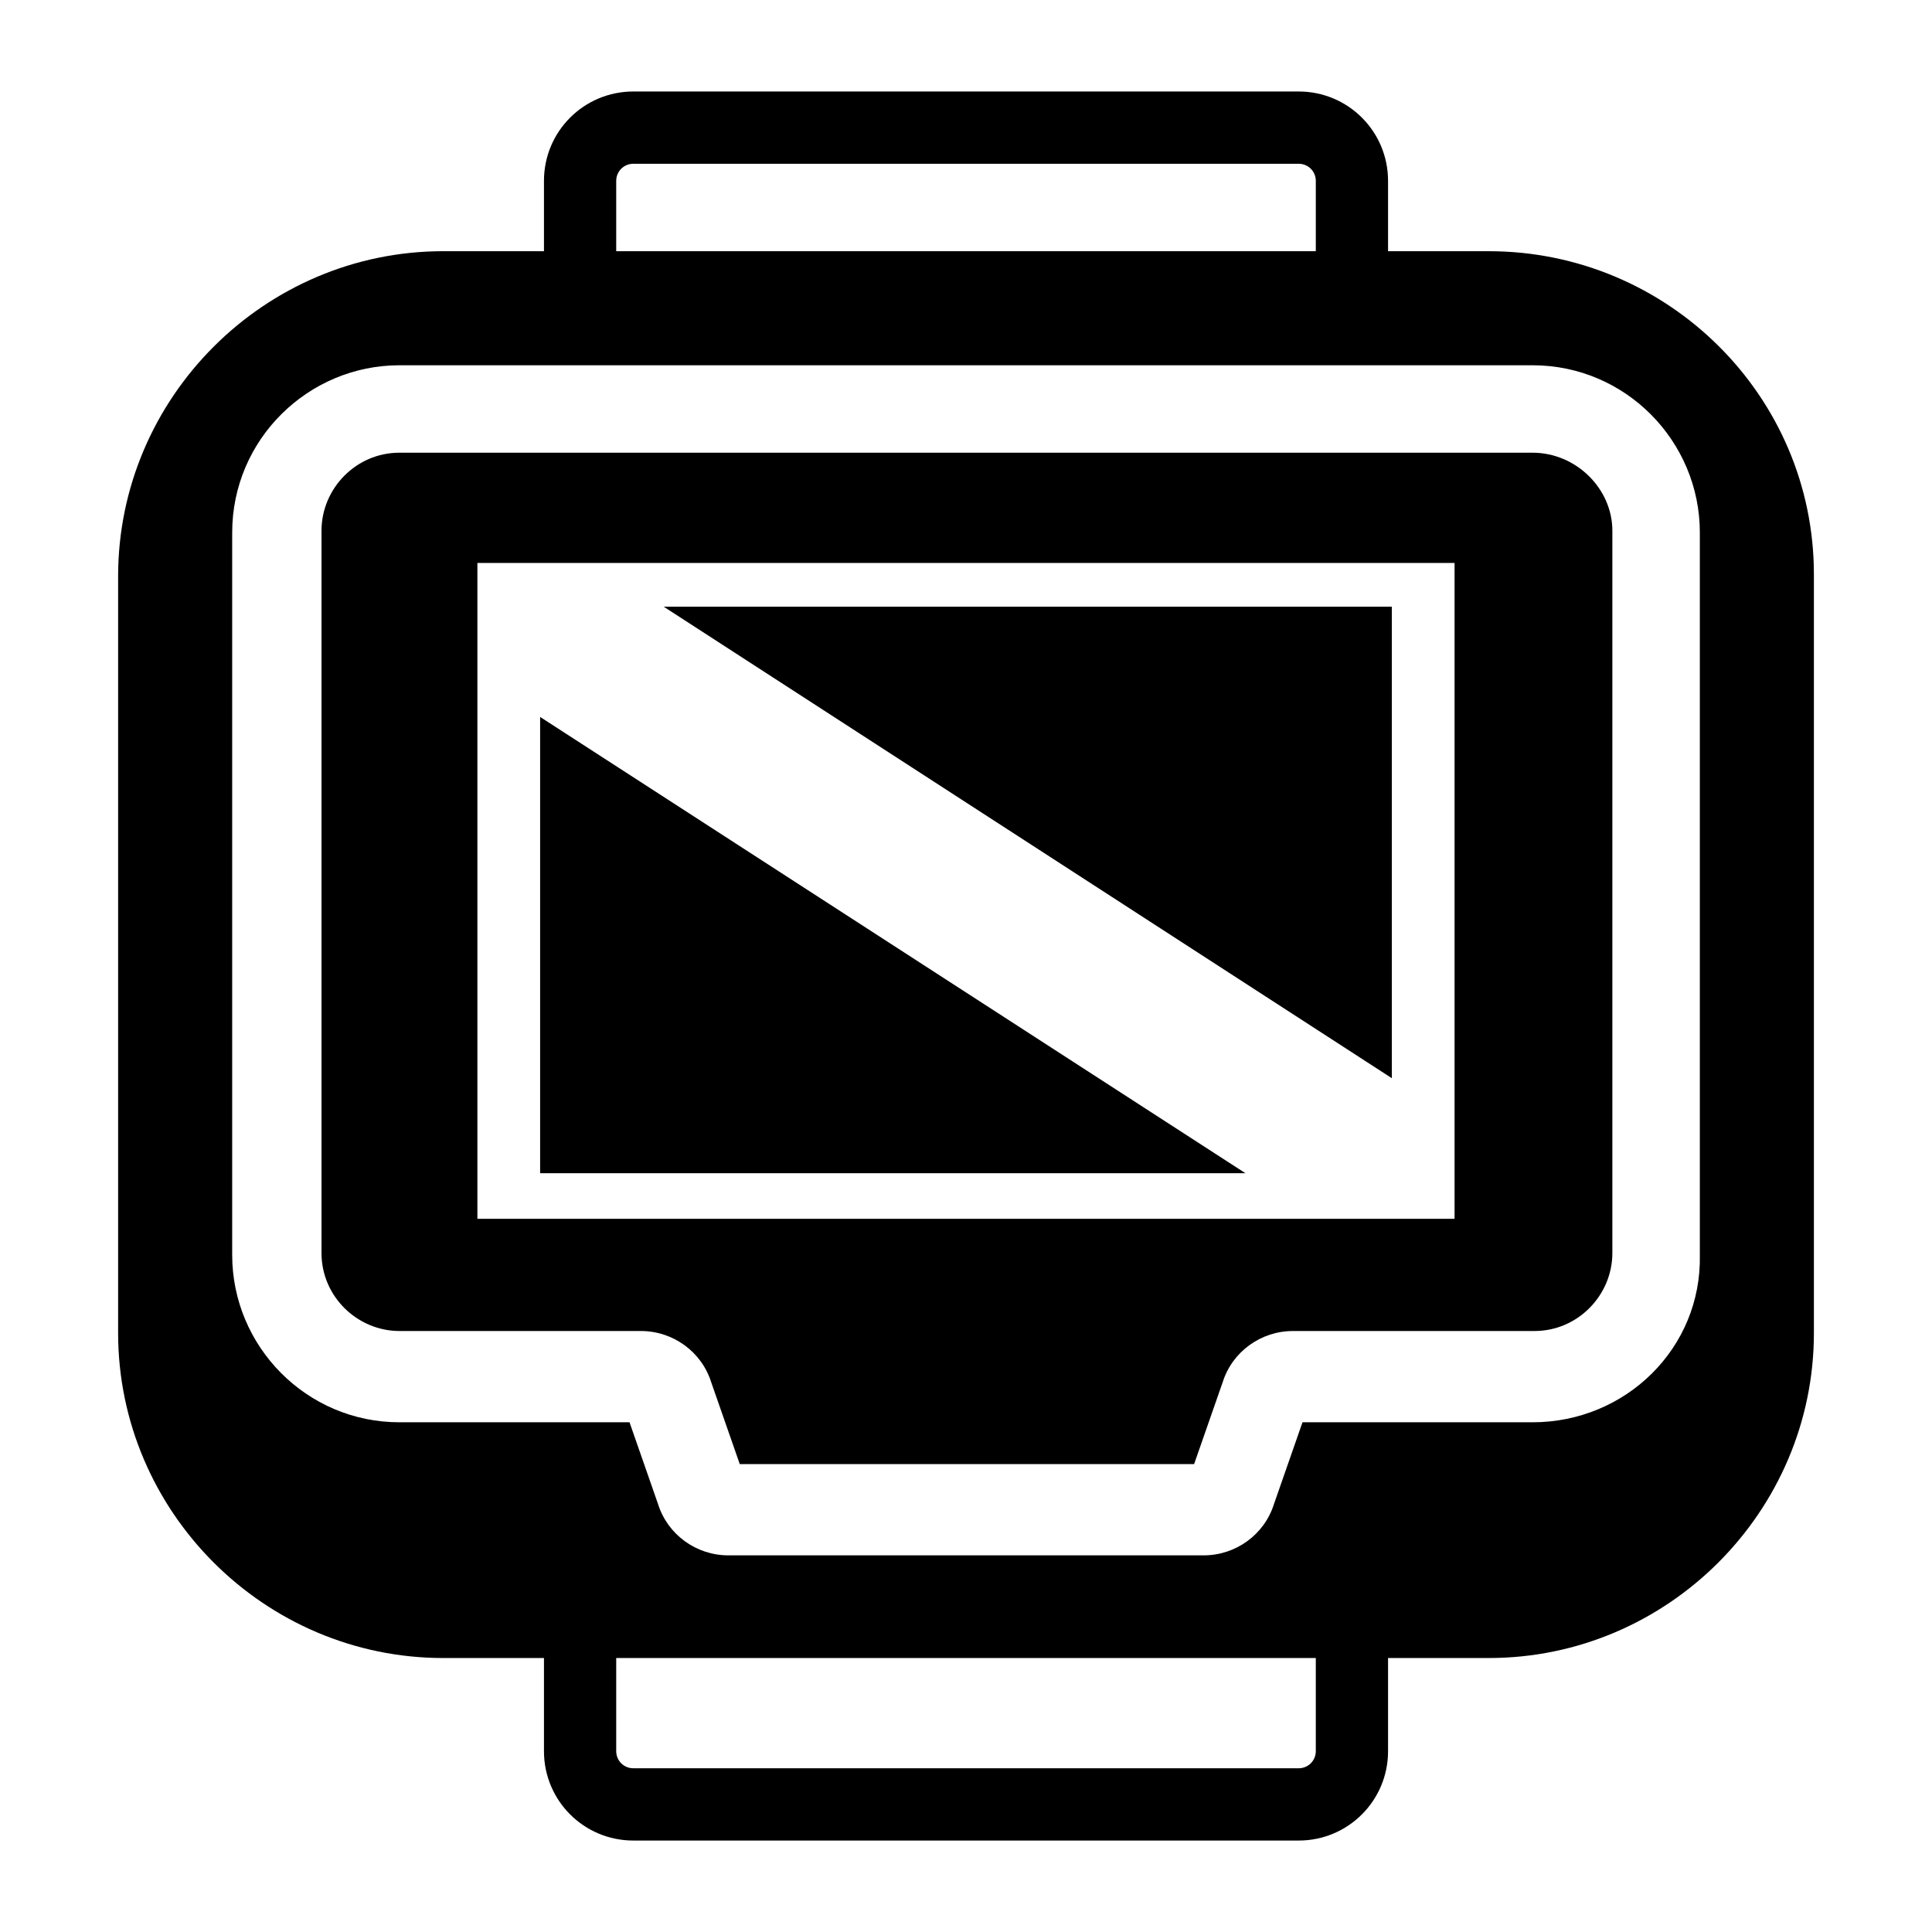
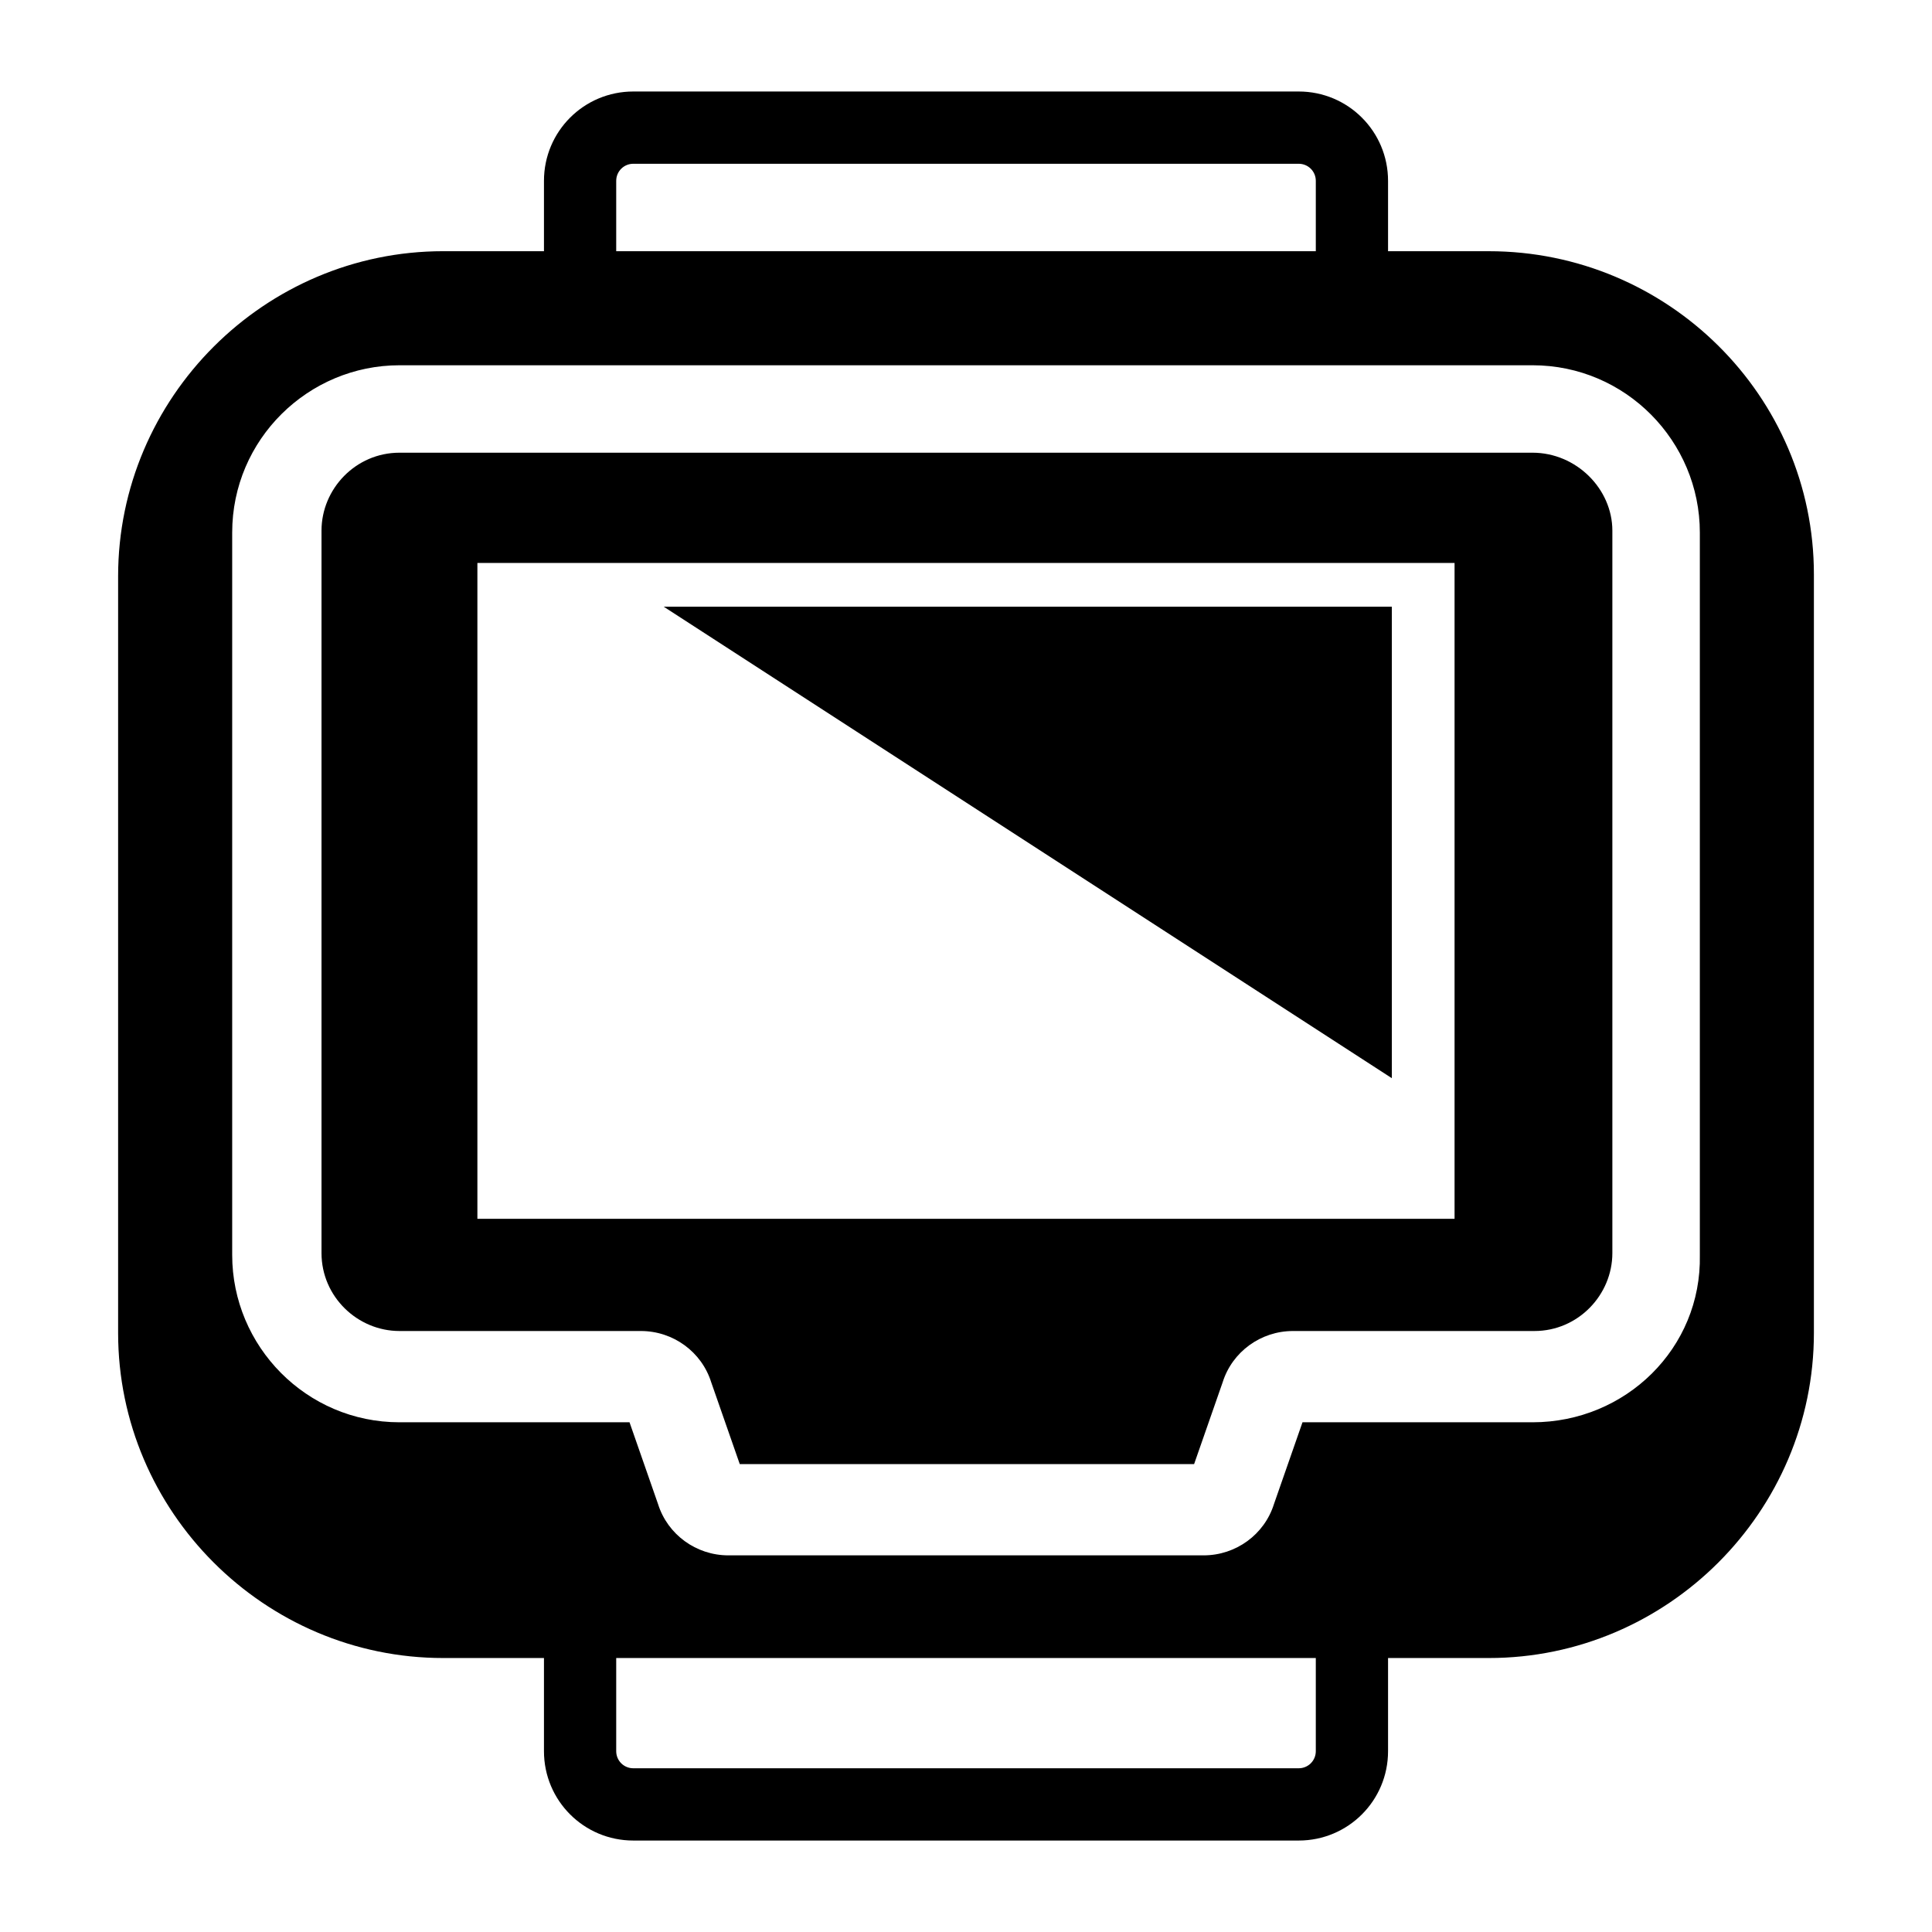
<svg xmlns="http://www.w3.org/2000/svg" fill="#000000" width="800px" height="800px" version="1.1" viewBox="144 144 512 512">
  <g>
    <path d="m538.55 210.57h-26.703v-18.641c0-13.098-10.578-23.68-23.68-23.68h-176.33c-13.098 0-23.68 10.578-23.68 23.68v18.641h-26.703c-47.359 0-86.152 38.793-86.152 86.152v200.52c0 47.359 38.793 86.152 86.152 86.152h26.703v24.688c0 13.098 10.578 23.68 23.68 23.68h176.33c13.098 0 23.68-10.578 23.68-23.68v-24.688h26.703c47.359 0 86.152-38.793 86.152-86.152v-201.02c0-47.359-38.797-85.648-86.152-85.648zm-50.383 402.04h-176.33c-2.519 0-4.535-2.016-4.535-4.535v-24.688h185.4v24.688c0 2.519-2.016 4.535-4.535 4.535zm-176.33-425.21h176.33c2.519 0 4.535 2.016 4.535 4.535v18.641h-185.4v-18.641c0-2.519 2.016-4.535 4.535-4.535zm238.3 333.52h-60.961l-7.559 21.664c-2.519 8.062-10.078 13.602-18.641 13.602h-125.95c-8.566 0-16.121-5.543-18.641-13.602l-7.555-21.664h-60.961c-24.688 0-44.336-20.152-44.336-44.336v-191.45c0-24.688 20.152-44.336 44.336-44.336h300.27c24.688 0 44.336 20.152 44.336 44.336v191.45c0.504 24.688-19.648 44.336-44.336 44.336z" />
    <path d="m550.13 263.97h-300.27c-11.586 0-20.656 9.574-20.656 20.656v191.45c0 11.586 9.574 20.656 20.656 20.656h63.984c8.566 0 16.121 5.543 18.641 13.602l7.559 21.664h120.41l7.559-21.664c2.519-8.062 10.078-13.602 18.641-13.602h63.984c11.586 0 20.656-9.574 20.656-20.656v-191.45c-0.004-11.082-9.574-20.656-21.164-20.656zm-20.656 29.223v173.81h-258.96v-173.81z" />
-     <path d="m287.14 334v120.91h186.91z" />
    <path d="m319.89 304.78 192.96 124.95v-124.95z" />
  </g>
</svg>